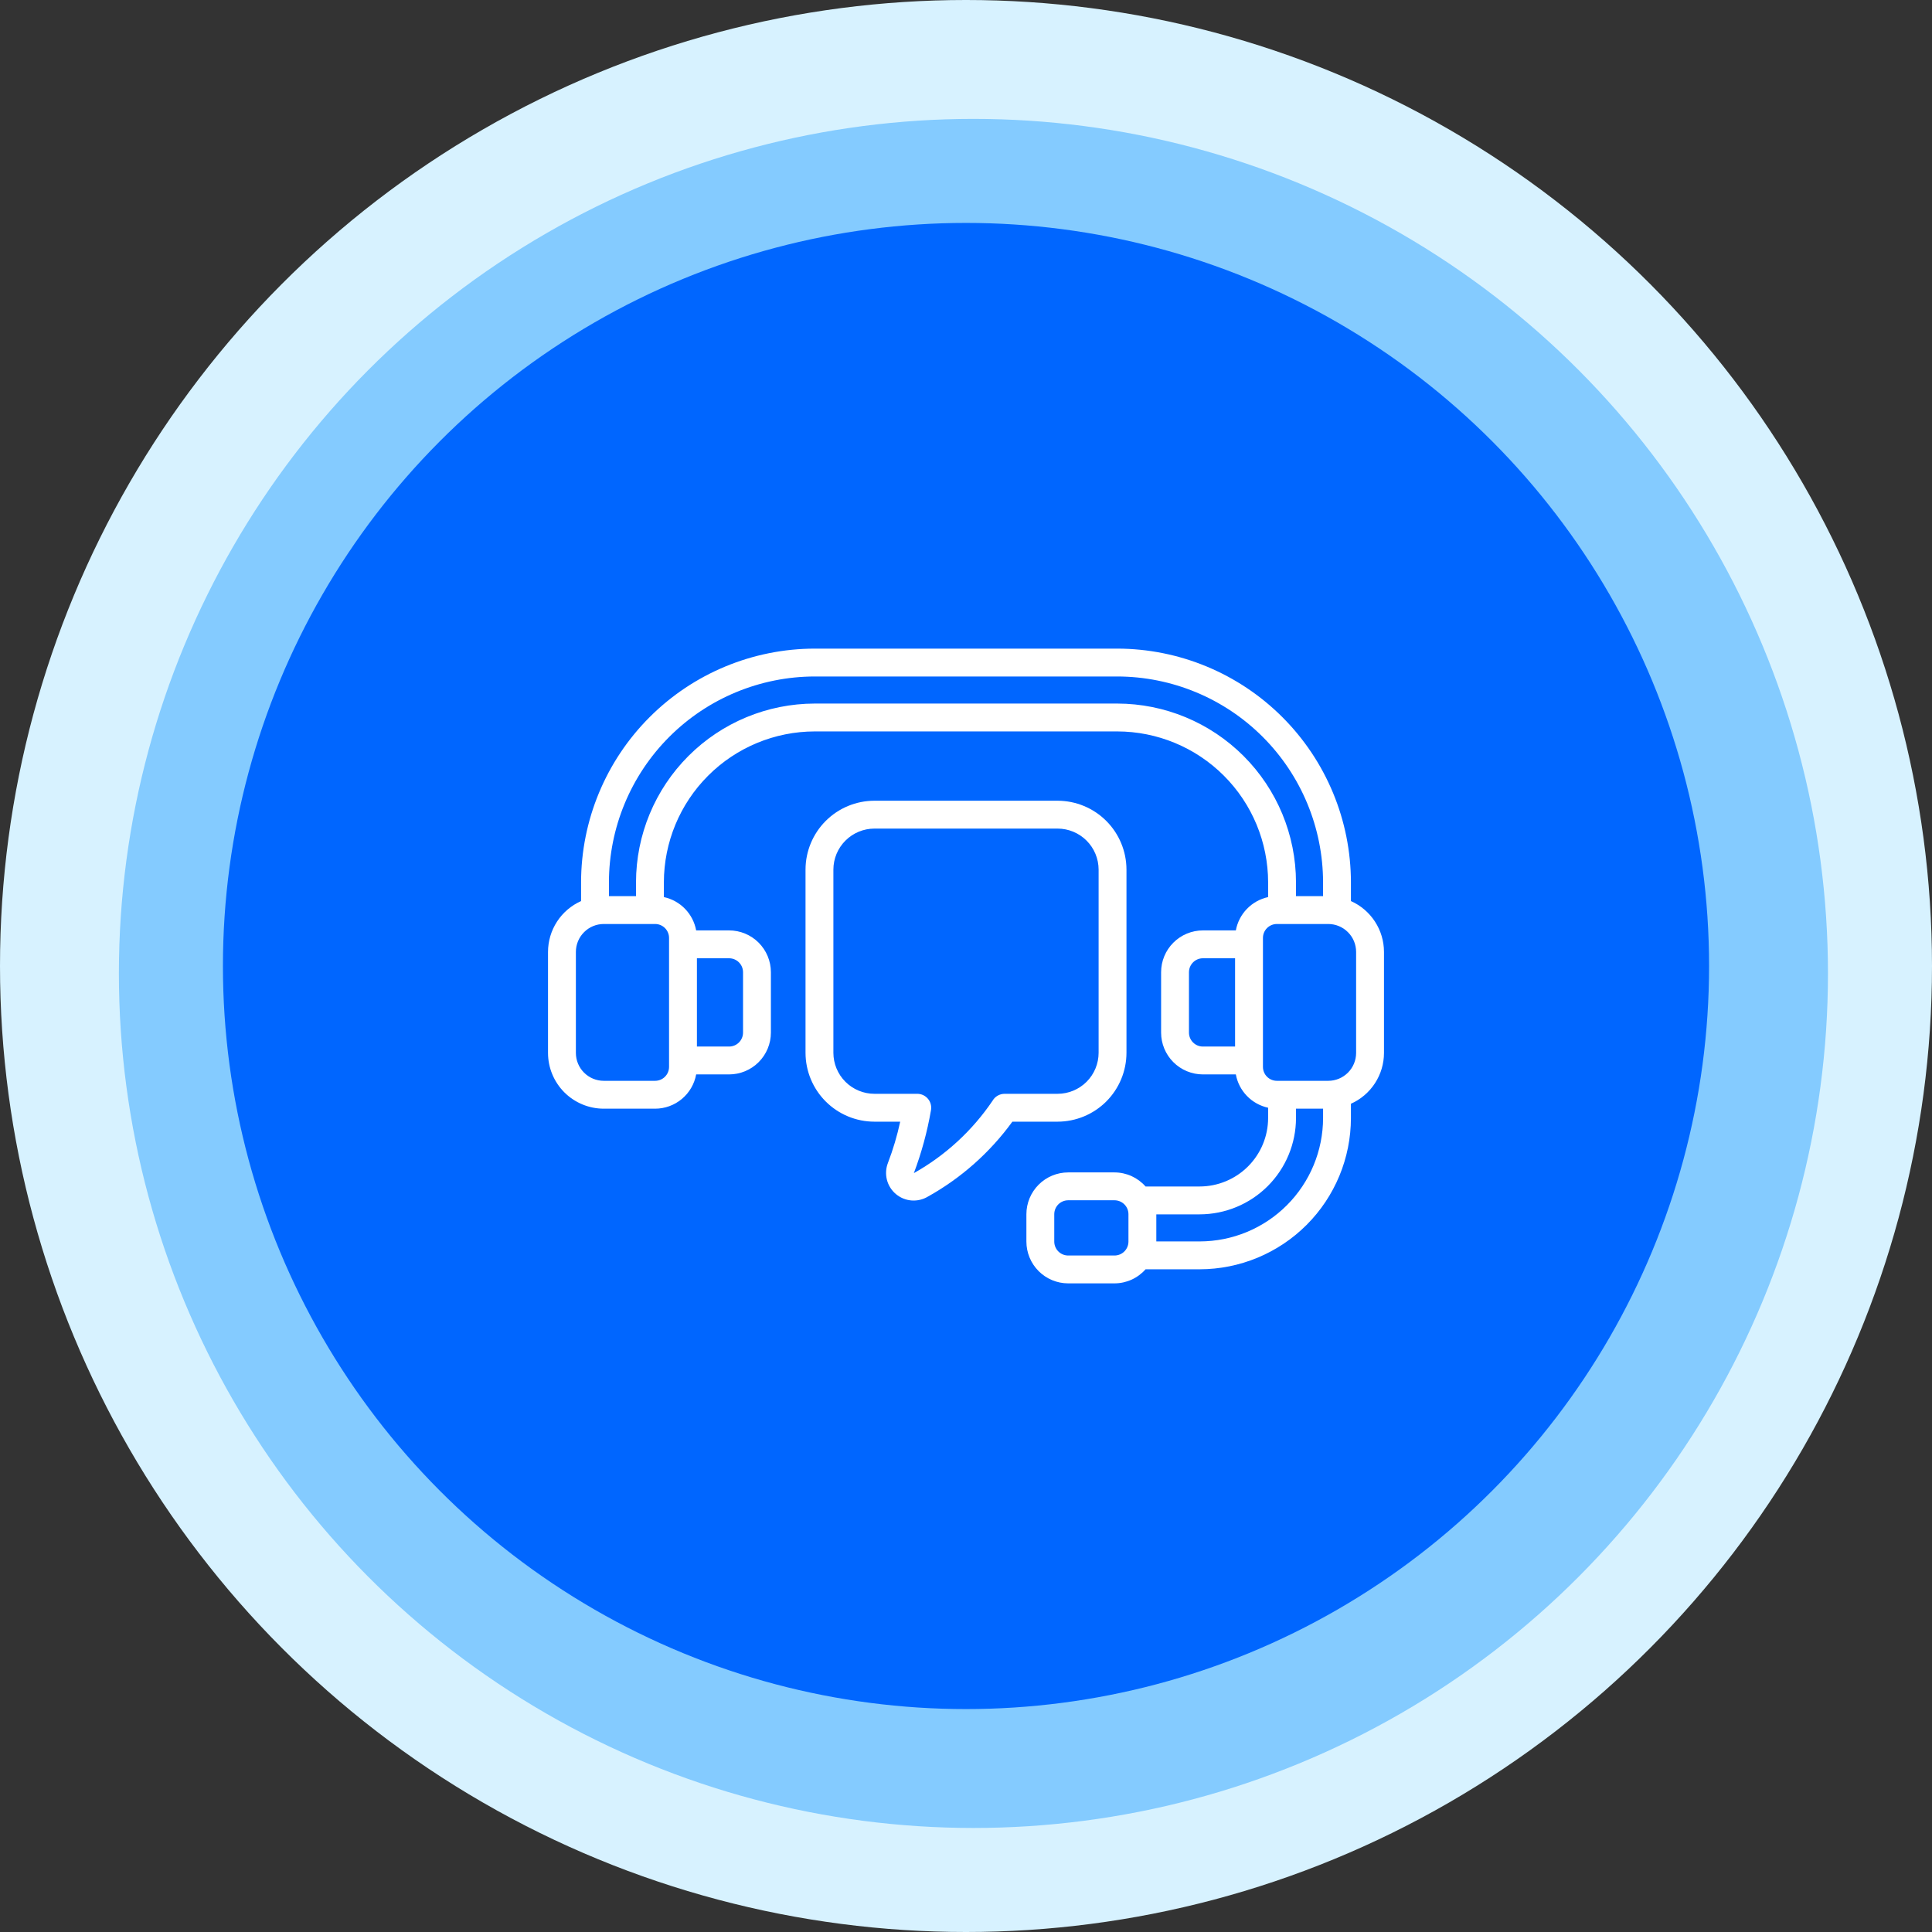
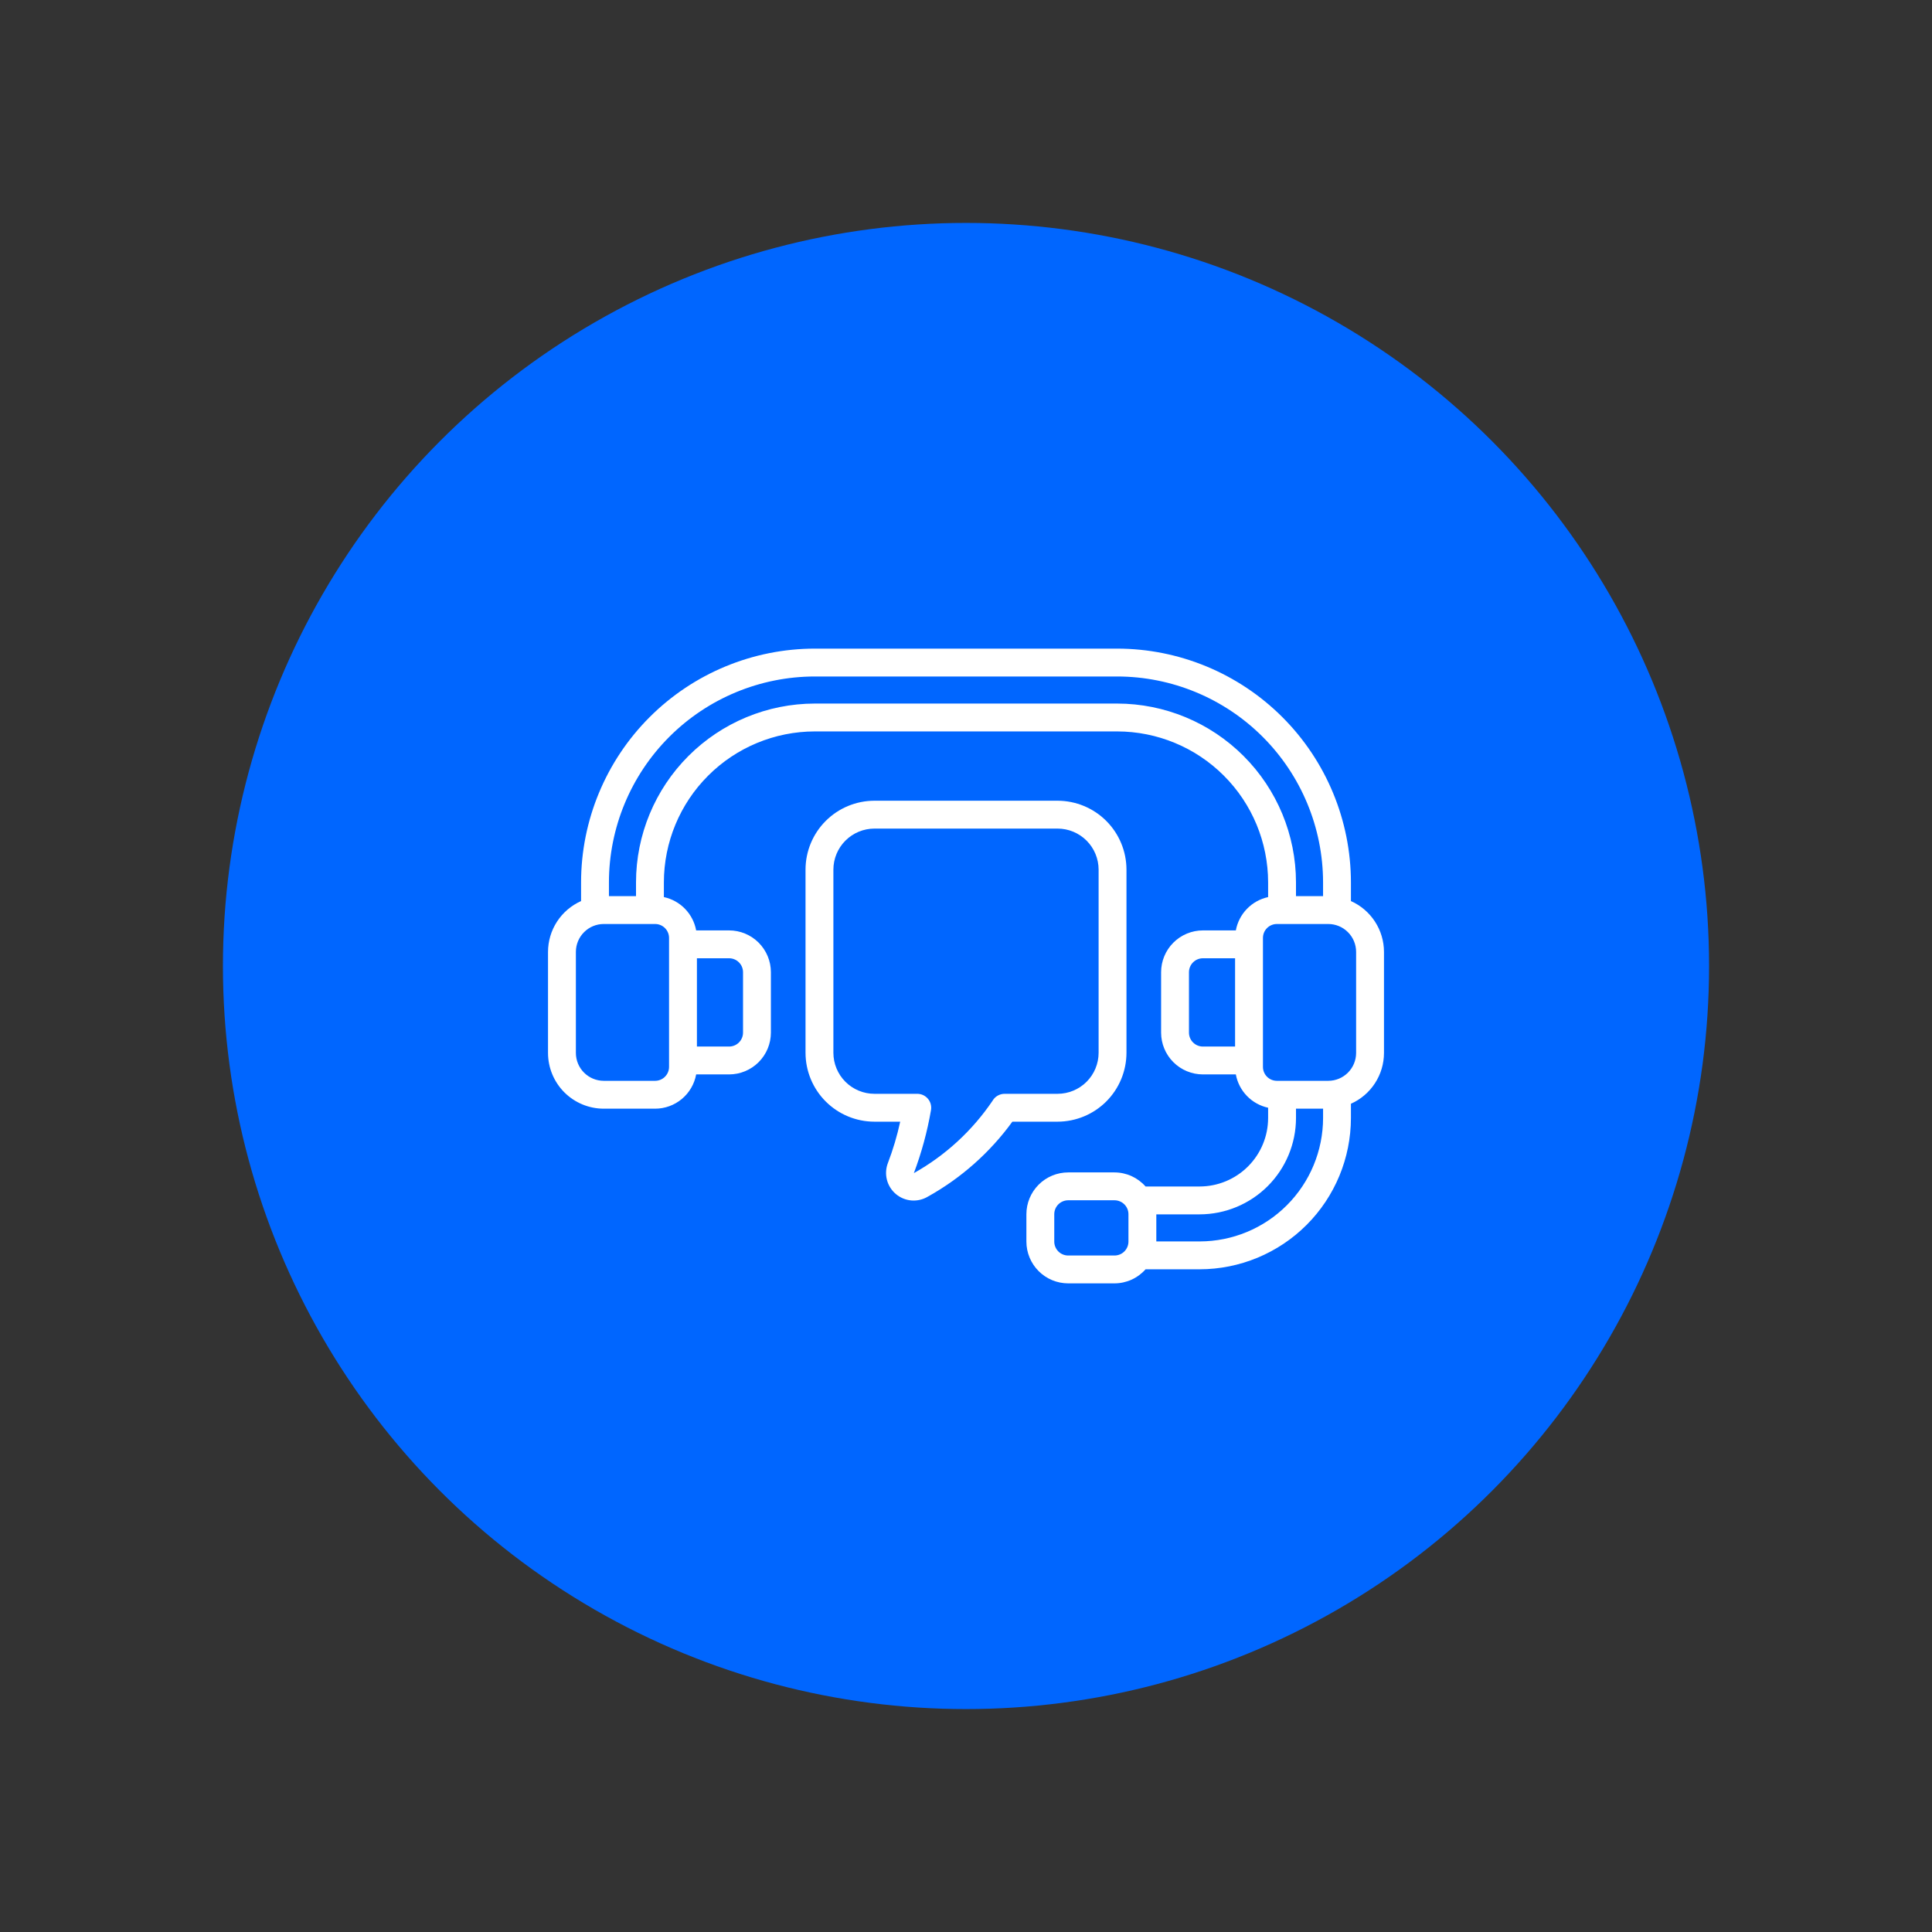
<svg xmlns="http://www.w3.org/2000/svg" width="130" height="130" viewBox="0 0 130 130" fill="none">
  <rect x="0" y="0" width="130" height="130" fill="#333333" stroke="none" />
-   <circle cx="65" cy="65" r="65" fill="#D7F2FF" />
-   <circle cx="65.5" cy="65.5" r="57.5" fill="#84CBFF" />
  <circle cx="65" cy="65" r="50" fill="#0066FF" />
  <path d="M90.901 60.631V59.37C90.896 55.201 89.238 51.204 86.29 48.256C83.342 45.308 79.345 43.649 75.176 43.644H54.824C50.655 43.649 46.658 45.308 43.71 48.256C40.762 51.204 39.104 55.201 39.099 59.37V60.631C38.438 60.926 37.876 61.405 37.482 62.011C37.087 62.618 36.877 63.325 36.875 64.049V70.851C36.876 71.845 37.272 72.799 37.974 73.502C38.678 74.205 39.631 74.6 40.625 74.601H44.082C44.739 74.6 45.375 74.369 45.88 73.947C46.384 73.526 46.725 72.941 46.843 72.295H49.06C49.806 72.294 50.52 71.998 51.048 71.47C51.575 70.943 51.871 70.228 51.872 69.482V65.417C51.871 64.672 51.575 63.957 51.048 63.429C50.52 62.902 49.806 62.606 49.06 62.605H46.843C46.743 62.059 46.483 61.554 46.096 61.155C45.71 60.756 45.214 60.48 44.671 60.363V59.37C44.674 56.678 45.744 54.097 47.648 52.194C49.551 50.29 52.132 49.219 54.824 49.216H75.176C77.868 49.219 80.449 50.29 82.352 52.194C84.256 54.097 85.326 56.678 85.329 59.37V60.363C84.786 60.481 84.29 60.756 83.904 61.155C83.517 61.554 83.257 62.059 83.157 62.605H80.94C80.195 62.606 79.48 62.902 78.952 63.43C78.425 63.957 78.129 64.672 78.128 65.418V69.483C78.129 70.228 78.425 70.943 78.952 71.47C79.48 71.998 80.195 72.294 80.94 72.295H83.157C83.257 72.841 83.517 73.346 83.904 73.745C84.29 74.144 84.786 74.419 85.329 74.537V75.228C85.328 76.45 84.842 77.621 83.978 78.485C83.114 79.349 81.943 79.835 80.721 79.836H77.082C76.821 79.539 76.5 79.302 76.14 79.138C75.78 78.975 75.389 78.89 74.994 78.889H71.876C71.13 78.89 70.415 79.186 69.888 79.714C69.361 80.241 69.064 80.956 69.064 81.702V83.543C69.064 84.288 69.361 85.003 69.888 85.531C70.415 86.058 71.13 86.354 71.876 86.355H74.994C75.389 86.354 75.78 86.269 76.14 86.106C76.5 85.942 76.822 85.704 77.083 85.408H80.722C83.421 85.404 86.008 84.331 87.916 82.423C89.825 80.514 90.898 77.927 90.901 75.228V74.269C91.562 73.975 92.124 73.495 92.518 72.889C92.913 72.282 93.124 71.575 93.125 70.851V64.049C93.124 63.325 92.913 62.618 92.518 62.011C92.124 61.405 91.562 60.926 90.901 60.631ZM49.997 65.418V69.483C49.997 69.731 49.898 69.969 49.722 70.145C49.547 70.321 49.308 70.42 49.06 70.42H46.894V64.48H49.06C49.308 64.48 49.547 64.579 49.722 64.755C49.898 64.931 49.997 65.169 49.997 65.418ZM45.019 63.111V71.788C45.019 72.037 44.92 72.275 44.744 72.451C44.569 72.627 44.33 72.726 44.082 72.726H40.625C40.128 72.725 39.651 72.528 39.3 72.176C38.948 71.825 38.751 71.348 38.75 70.851V64.049C38.751 63.552 38.948 63.075 39.3 62.724C39.651 62.372 40.128 62.174 40.625 62.174H44.082C44.331 62.174 44.569 62.273 44.745 62.449C44.92 62.624 45.019 62.863 45.019 63.111ZM75.176 47.341H54.824C51.635 47.345 48.578 48.614 46.323 50.869C44.068 53.124 42.799 56.181 42.796 59.37V60.298H40.974V59.37C40.978 55.698 42.438 52.178 45.035 49.581C47.632 46.984 51.152 45.524 54.824 45.519H75.176C78.848 45.524 82.368 46.984 84.965 49.581C87.561 52.178 89.022 55.698 89.026 59.37V60.298H87.204V59.37C87.201 56.181 85.932 53.124 83.677 50.869C81.422 48.614 78.365 47.345 75.176 47.341ZM80.003 69.483V65.418C80.003 65.169 80.102 64.931 80.278 64.755C80.453 64.579 80.692 64.48 80.94 64.48H83.106V70.42H80.94C80.692 70.42 80.453 70.321 80.278 70.145C80.102 69.969 80.003 69.731 80.003 69.483ZM74.994 84.481H71.876C71.627 84.48 71.389 84.382 71.213 84.206C71.038 84.03 70.939 83.792 70.939 83.543V81.702C70.939 81.453 71.038 81.215 71.213 81.039C71.389 80.864 71.627 80.765 71.876 80.764H74.994C75.242 80.765 75.481 80.864 75.656 81.039C75.832 81.215 75.931 81.453 75.931 81.702V83.543C75.931 83.792 75.832 84.03 75.656 84.206C75.481 84.382 75.242 84.48 74.994 84.481ZM80.722 83.533H77.806V81.711H80.722C82.441 81.709 84.088 81.025 85.304 79.81C86.519 78.595 87.203 76.947 87.205 75.228V74.601H89.027V75.228C89.024 77.43 88.148 79.541 86.591 81.098C85.035 82.655 82.924 83.531 80.722 83.533ZM91.25 70.851C91.249 71.348 91.052 71.825 90.7 72.176C90.349 72.528 89.872 72.726 89.375 72.726H85.918C85.669 72.726 85.431 72.627 85.255 72.451C85.079 72.275 84.981 72.037 84.981 71.789V63.111C84.981 62.863 85.079 62.624 85.255 62.449C85.431 62.273 85.669 62.174 85.918 62.174H89.375C89.872 62.174 90.349 62.372 90.7 62.724C91.052 63.075 91.249 63.552 91.25 64.049V70.851Z" fill="white" />
  <path d="M75.798 70.841V58.514C75.796 57.286 75.308 56.107 74.439 55.238C73.57 54.369 72.392 53.881 71.163 53.879H58.837C57.608 53.881 56.43 54.369 55.561 55.238C54.692 56.107 54.203 57.286 54.202 58.514V70.841C54.204 72.069 54.692 73.247 55.561 74.116C56.43 74.985 57.608 75.474 58.837 75.475H60.572C60.369 76.419 60.093 77.346 59.748 78.248C59.607 78.61 59.583 79.007 59.678 79.383C59.774 79.759 59.986 80.096 60.283 80.346C60.58 80.596 60.947 80.746 61.334 80.777C61.721 80.807 62.108 80.715 62.441 80.514C64.677 79.267 66.615 77.547 68.12 75.475H71.163C72.392 75.473 73.57 74.984 74.439 74.116C75.307 73.247 75.796 72.069 75.798 70.841ZM67.598 73.6C67.433 73.6 67.272 73.643 67.13 73.725C66.987 73.806 66.869 73.924 66.787 74.067C65.425 76.08 63.612 77.748 61.492 78.937C62.008 77.567 62.393 76.151 62.643 74.708C62.668 74.573 62.663 74.434 62.628 74.301C62.594 74.167 62.53 74.043 62.442 73.938C62.354 73.832 62.244 73.747 62.119 73.688C61.995 73.63 61.858 73.6 61.721 73.6H58.837C58.105 73.599 57.404 73.308 56.886 72.791C56.369 72.273 56.078 71.572 56.077 70.841V58.514C56.078 57.783 56.369 57.081 56.886 56.564C57.404 56.046 58.105 55.755 58.837 55.754H71.163C71.895 55.755 72.596 56.046 73.114 56.564C73.631 57.081 73.922 57.783 73.923 58.514V70.841C73.922 71.572 73.631 72.274 73.114 72.791C72.596 73.308 71.895 73.599 71.163 73.6L67.598 73.6Z" fill="white" />
</svg>